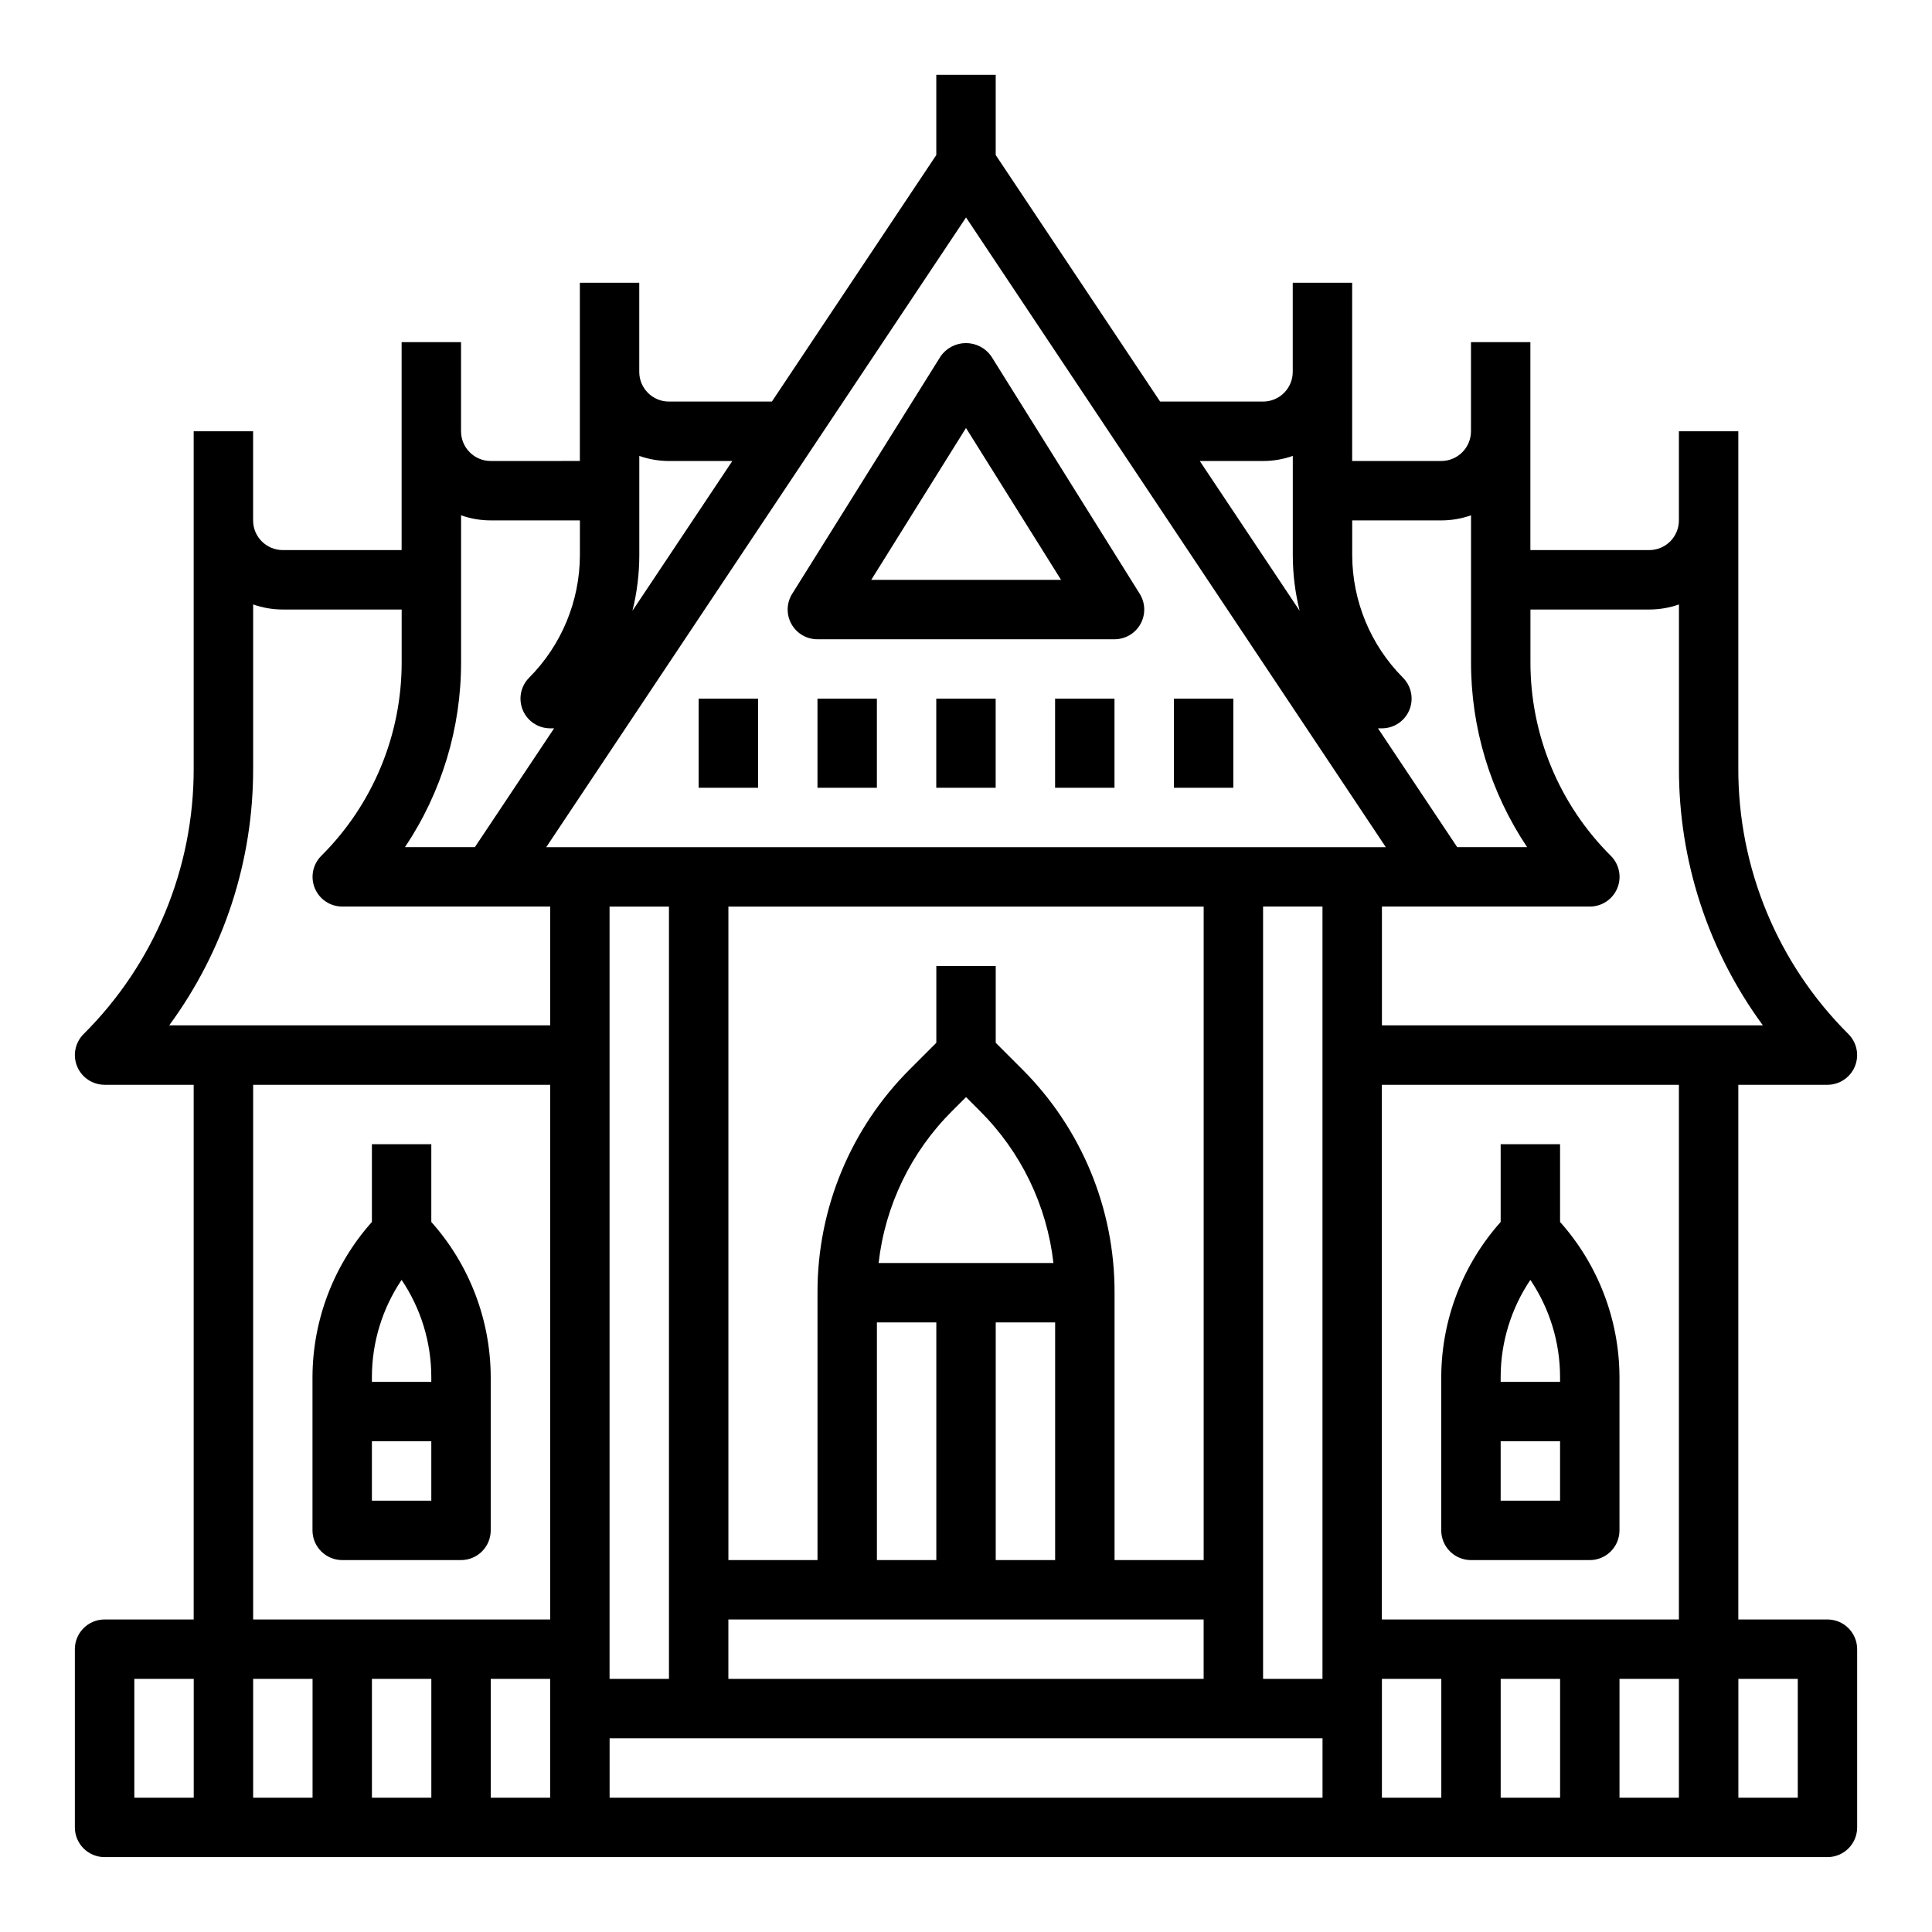
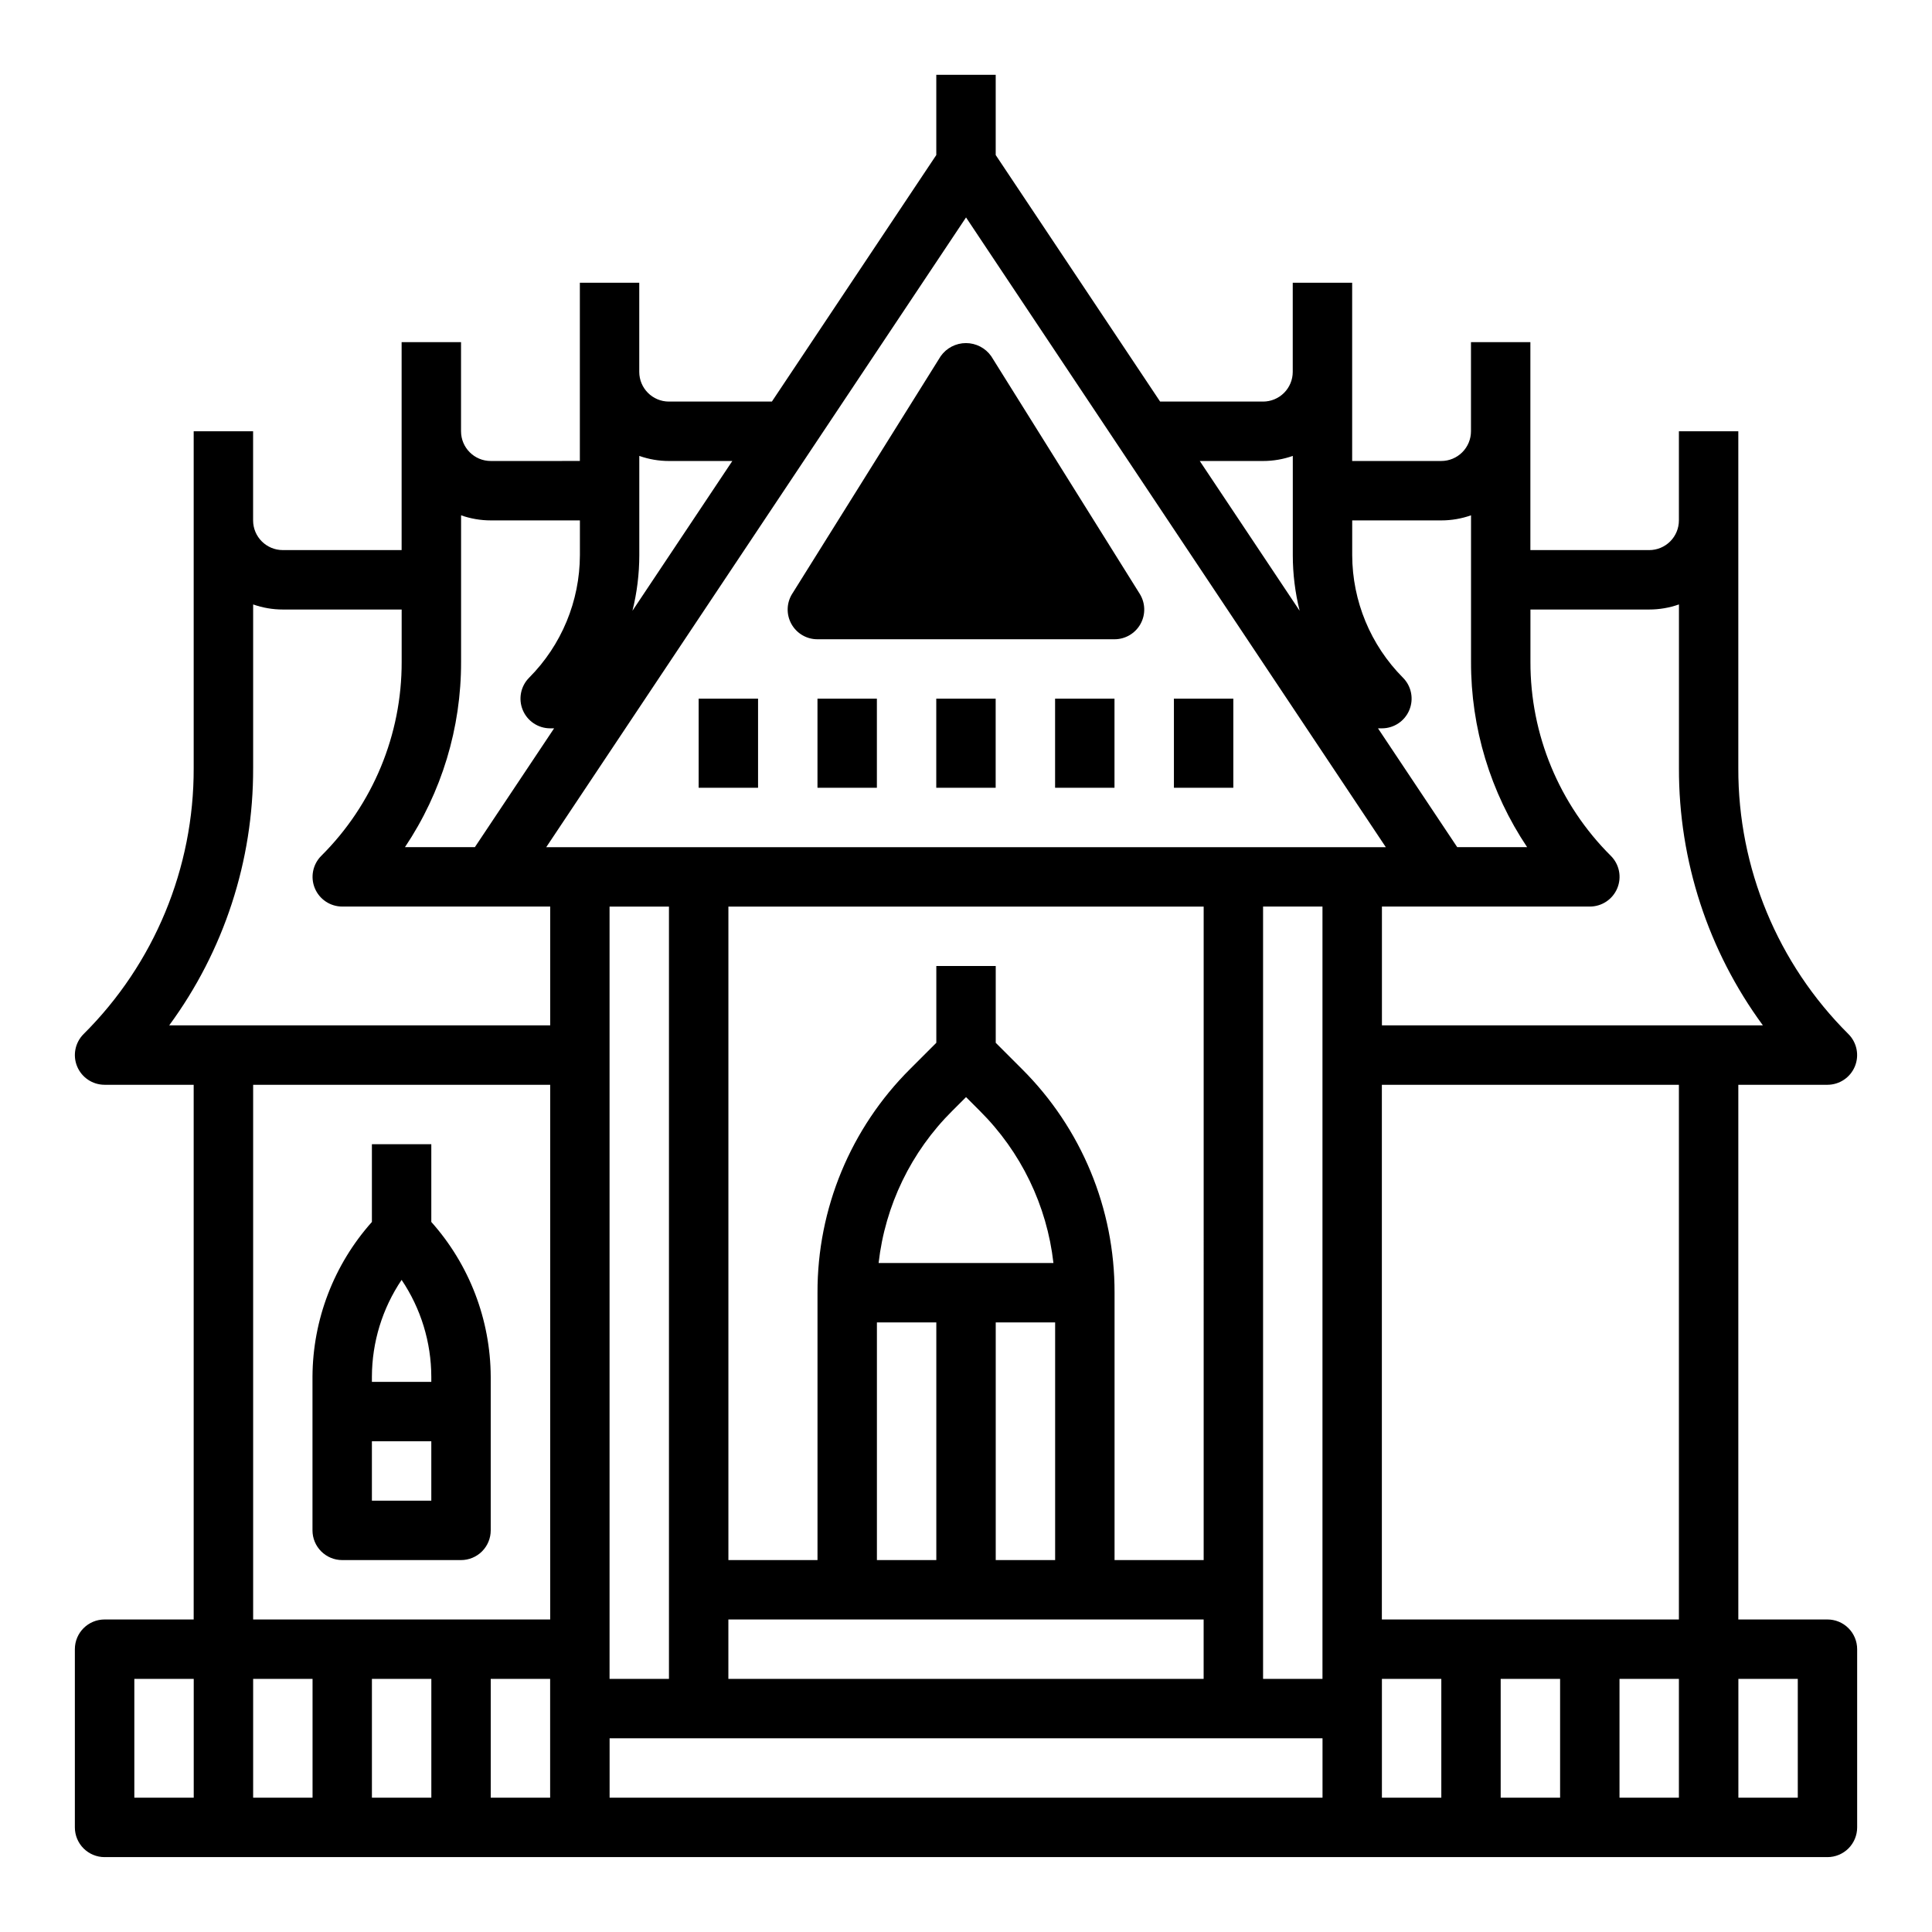
<svg xmlns="http://www.w3.org/2000/svg" fill="#000000" width="800px" height="800px" version="1.1" viewBox="144 144 512 512">
  <g>
    <path d="m628.29 573.18h-23.617v-141.7h23.617c3.18-0.004 6.051-1.922 7.269-4.863 1.219-2.938 0.543-6.324-1.707-8.574-18.746-18.645-29.254-44.016-29.18-70.457v-89.293h-15.746v23.617c0 2.09-0.828 4.09-2.305 5.566-1.477 1.477-3.477 2.305-5.566 2.305h-31.488v-55.102h-15.742v23.617-0.004c0 2.09-0.832 4.09-2.309 5.566-1.477 1.477-3.477 2.309-5.566 2.309h-23.613v-47.234h-15.746v23.617c0 2.086-0.828 4.09-2.305 5.566-1.477 1.477-3.481 2.305-5.566 2.305h-27.277l-43.57-65.336v-21.258h-15.746v21.258l-43.57 65.336h-27.277c-4.348 0-7.871-3.523-7.871-7.871v-23.617h-15.742v47.23l-23.617 0.004c-4.348 0-7.871-3.527-7.871-7.875v-23.613h-15.746v55.105l-31.488-0.004c-4.348 0-7.871-3.523-7.871-7.871v-23.617h-15.746v89.293c0.074 26.441-10.434 51.812-29.18 70.457-2.25 2.25-2.926 5.637-1.707 8.574 1.219 2.941 4.09 4.859 7.273 4.863h23.613v141.7h-23.613c-4.348 0-7.875 3.523-7.875 7.871v47.234c0 2.086 0.832 4.09 2.309 5.566 1.477 1.473 3.477 2.305 5.566 2.305h456.58c2.086 0 4.09-0.832 5.566-2.305 1.473-1.477 2.305-3.481 2.305-5.566v-47.234c0-2.086-0.832-4.09-2.305-5.566-1.477-1.477-3.481-2.305-5.566-2.305zm-70.848 15.742v31.488h-15.746v-31.488zm15.742 0h15.742v31.488h-15.742zm15.742-15.742h-78.719v-141.7h78.719zm-251.9 15.742v-15.742h125.95v15.742zm-31.488 0v-204.67h15.742v204.67zm-15.742 31.488h-15.746v-31.488h15.742v31.488zm-31.488-31.488v31.488h-15.746v-31.488zm141.7-387.3 111.25 166.89h-222.5zm62.977 355.81h-23.617v-70.848c0.062-22.258-8.785-43.617-24.57-59.316l-6.918-6.918v-20.355h-15.746v20.355l-6.918 6.918c-15.785 15.699-24.633 37.059-24.57 59.316v70.848h-23.613v-173.18h125.95zm-66.637-119.03 3.66-3.66 3.66 3.66c10.895 10.832 17.773 25.047 19.504 40.312h-46.332c1.73-15.266 8.613-29.48 19.508-40.312zm-19.957 56.055h15.742v62.977h-15.742zm31.488 0h15.742v62.977h-15.742zm70.848-110.21h15.742v204.67h-15.742zm102.34-78.719c2.684 0 5.344-0.457 7.871-1.348v43.406c-0.066 24.512 7.731 48.398 22.246 68.148h-100.96v-31.488h55.105c3.184 0 6.051-1.918 7.269-4.859 1.219-2.941 0.547-6.328-1.707-8.578-13.688-13.613-21.363-32.137-21.309-51.441v-13.84zm-55.105-23.617c2.684 0 5.344-0.453 7.875-1.348v38.805c-0.051 17.492 5.129 34.602 14.867 49.137h-18.527l-20.996-31.488h1.039c3.184 0 6.055-1.918 7.269-4.859 1.219-2.941 0.547-6.328-1.703-8.578-8.574-8.625-13.402-20.281-13.438-32.441v-9.227zm-47.23-15.742c2.68 0 5.344-0.457 7.871-1.348v26.316c0.004 4.961 0.613 9.906 1.812 14.719l-26.465-39.688zm-157.44 0h16.781l-26.465 39.688c1.199-4.812 1.809-9.758 1.812-14.719v-26.316c2.527 0.891 5.191 1.348 7.871 1.348zm-47.23 15.742h23.617v9.227c-0.035 12.16-4.863 23.816-13.438 32.441-2.254 2.25-2.926 5.637-1.707 8.578 1.219 2.941 4.086 4.859 7.269 4.859h1.039l-20.996 31.488h-18.527c9.738-14.535 14.918-31.645 14.871-49.137v-38.805c2.527 0.895 5.188 1.348 7.871 1.348zm-62.977 65.676v-43.406c2.527 0.895 5.191 1.348 7.871 1.348h31.488v13.84c0.055 19.305-7.621 37.828-21.309 51.441-2.25 2.25-2.926 5.637-1.707 8.578 1.219 2.941 4.09 4.859 7.273 4.859h55.105v31.488h-100.97c14.516-19.75 22.316-43.637 22.246-68.148zm0 83.895h78.719v141.7h-78.719zm-31.488 157.44h15.742v31.488h-15.742zm31.488 0h15.742v31.488h-15.742zm94.465 15.742 188.93 0.004v15.742h-188.93zm204.67-7.871v-7.871h15.742v31.488h-15.742zm110.21 23.617h-15.742v-31.488h15.742z" />
    <path d="m258.3 467.83v-20.602h-15.742v20.602c-10.078 11.293-15.676 25.883-15.746 41.02v40.715c0 2.09 0.832 4.09 2.309 5.566 1.477 1.477 3.477 2.305 5.566 2.305h31.488c2.086 0 4.09-0.828 5.566-2.305 1.473-1.477 2.305-3.477 2.305-5.566v-40.715c-0.07-15.137-5.668-29.727-15.746-41.02zm-7.871 15.352c5.109 7.586 7.848 16.523 7.871 25.668v1.355h-15.742v-1.355c0.023-9.145 2.762-18.082 7.871-25.668zm7.871 58.512h-15.742v-15.746h15.742z" />
-     <path d="m360.64 313.41h78.723c2.859 0 5.496-1.555 6.883-4.055 1.391-2.504 1.309-5.562-0.207-7.988l-39.359-62.977c-1.535-2.176-4.031-3.469-6.691-3.469-2.664 0-5.16 1.293-6.691 3.469l-39.359 62.977h-0.004c-1.52 2.43-1.594 5.496-0.199 8 1.395 2.508 4.039 4.055 6.906 4.043zm39.359-55.992 25.191 40.25h-50.301z" />
+     <path d="m360.64 313.41h78.723c2.859 0 5.496-1.555 6.883-4.055 1.391-2.504 1.309-5.562-0.207-7.988l-39.359-62.977c-1.535-2.176-4.031-3.469-6.691-3.469-2.664 0-5.16 1.293-6.691 3.469l-39.359 62.977h-0.004c-1.52 2.43-1.594 5.496-0.199 8 1.395 2.508 4.039 4.055 6.906 4.043zh-50.301z" />
    <path d="m360.64 329.15h15.742v23.617h-15.742z" />
    <path d="m392.12 329.15h15.742v23.617h-15.742z" />
    <path d="m423.61 329.15h15.742v23.617h-15.742z" />
    <path d="m329.15 329.15h15.742v23.617h-15.742z" />
    <path d="m455.1 329.15h15.742v23.617h-15.742z" />
-     <path d="m533.82 557.44h31.488c2.086 0 4.09-0.828 5.566-2.305 1.477-1.477 2.305-3.477 2.305-5.566v-40.715c-0.07-15.137-5.668-29.727-15.746-41.02v-20.602h-15.742v20.602c-10.078 11.293-15.676 25.883-15.746 41.02v40.715c0 2.09 0.832 4.09 2.309 5.566 1.477 1.477 3.477 2.305 5.566 2.305zm7.871-31.488h15.742v15.742l-15.742 0.004zm7.871-42.77v0.004c5.109 7.586 7.848 16.523 7.871 25.668v1.355h-15.742v-1.355c0.023-9.145 2.766-18.082 7.871-25.668z" />
  </g>
</svg>